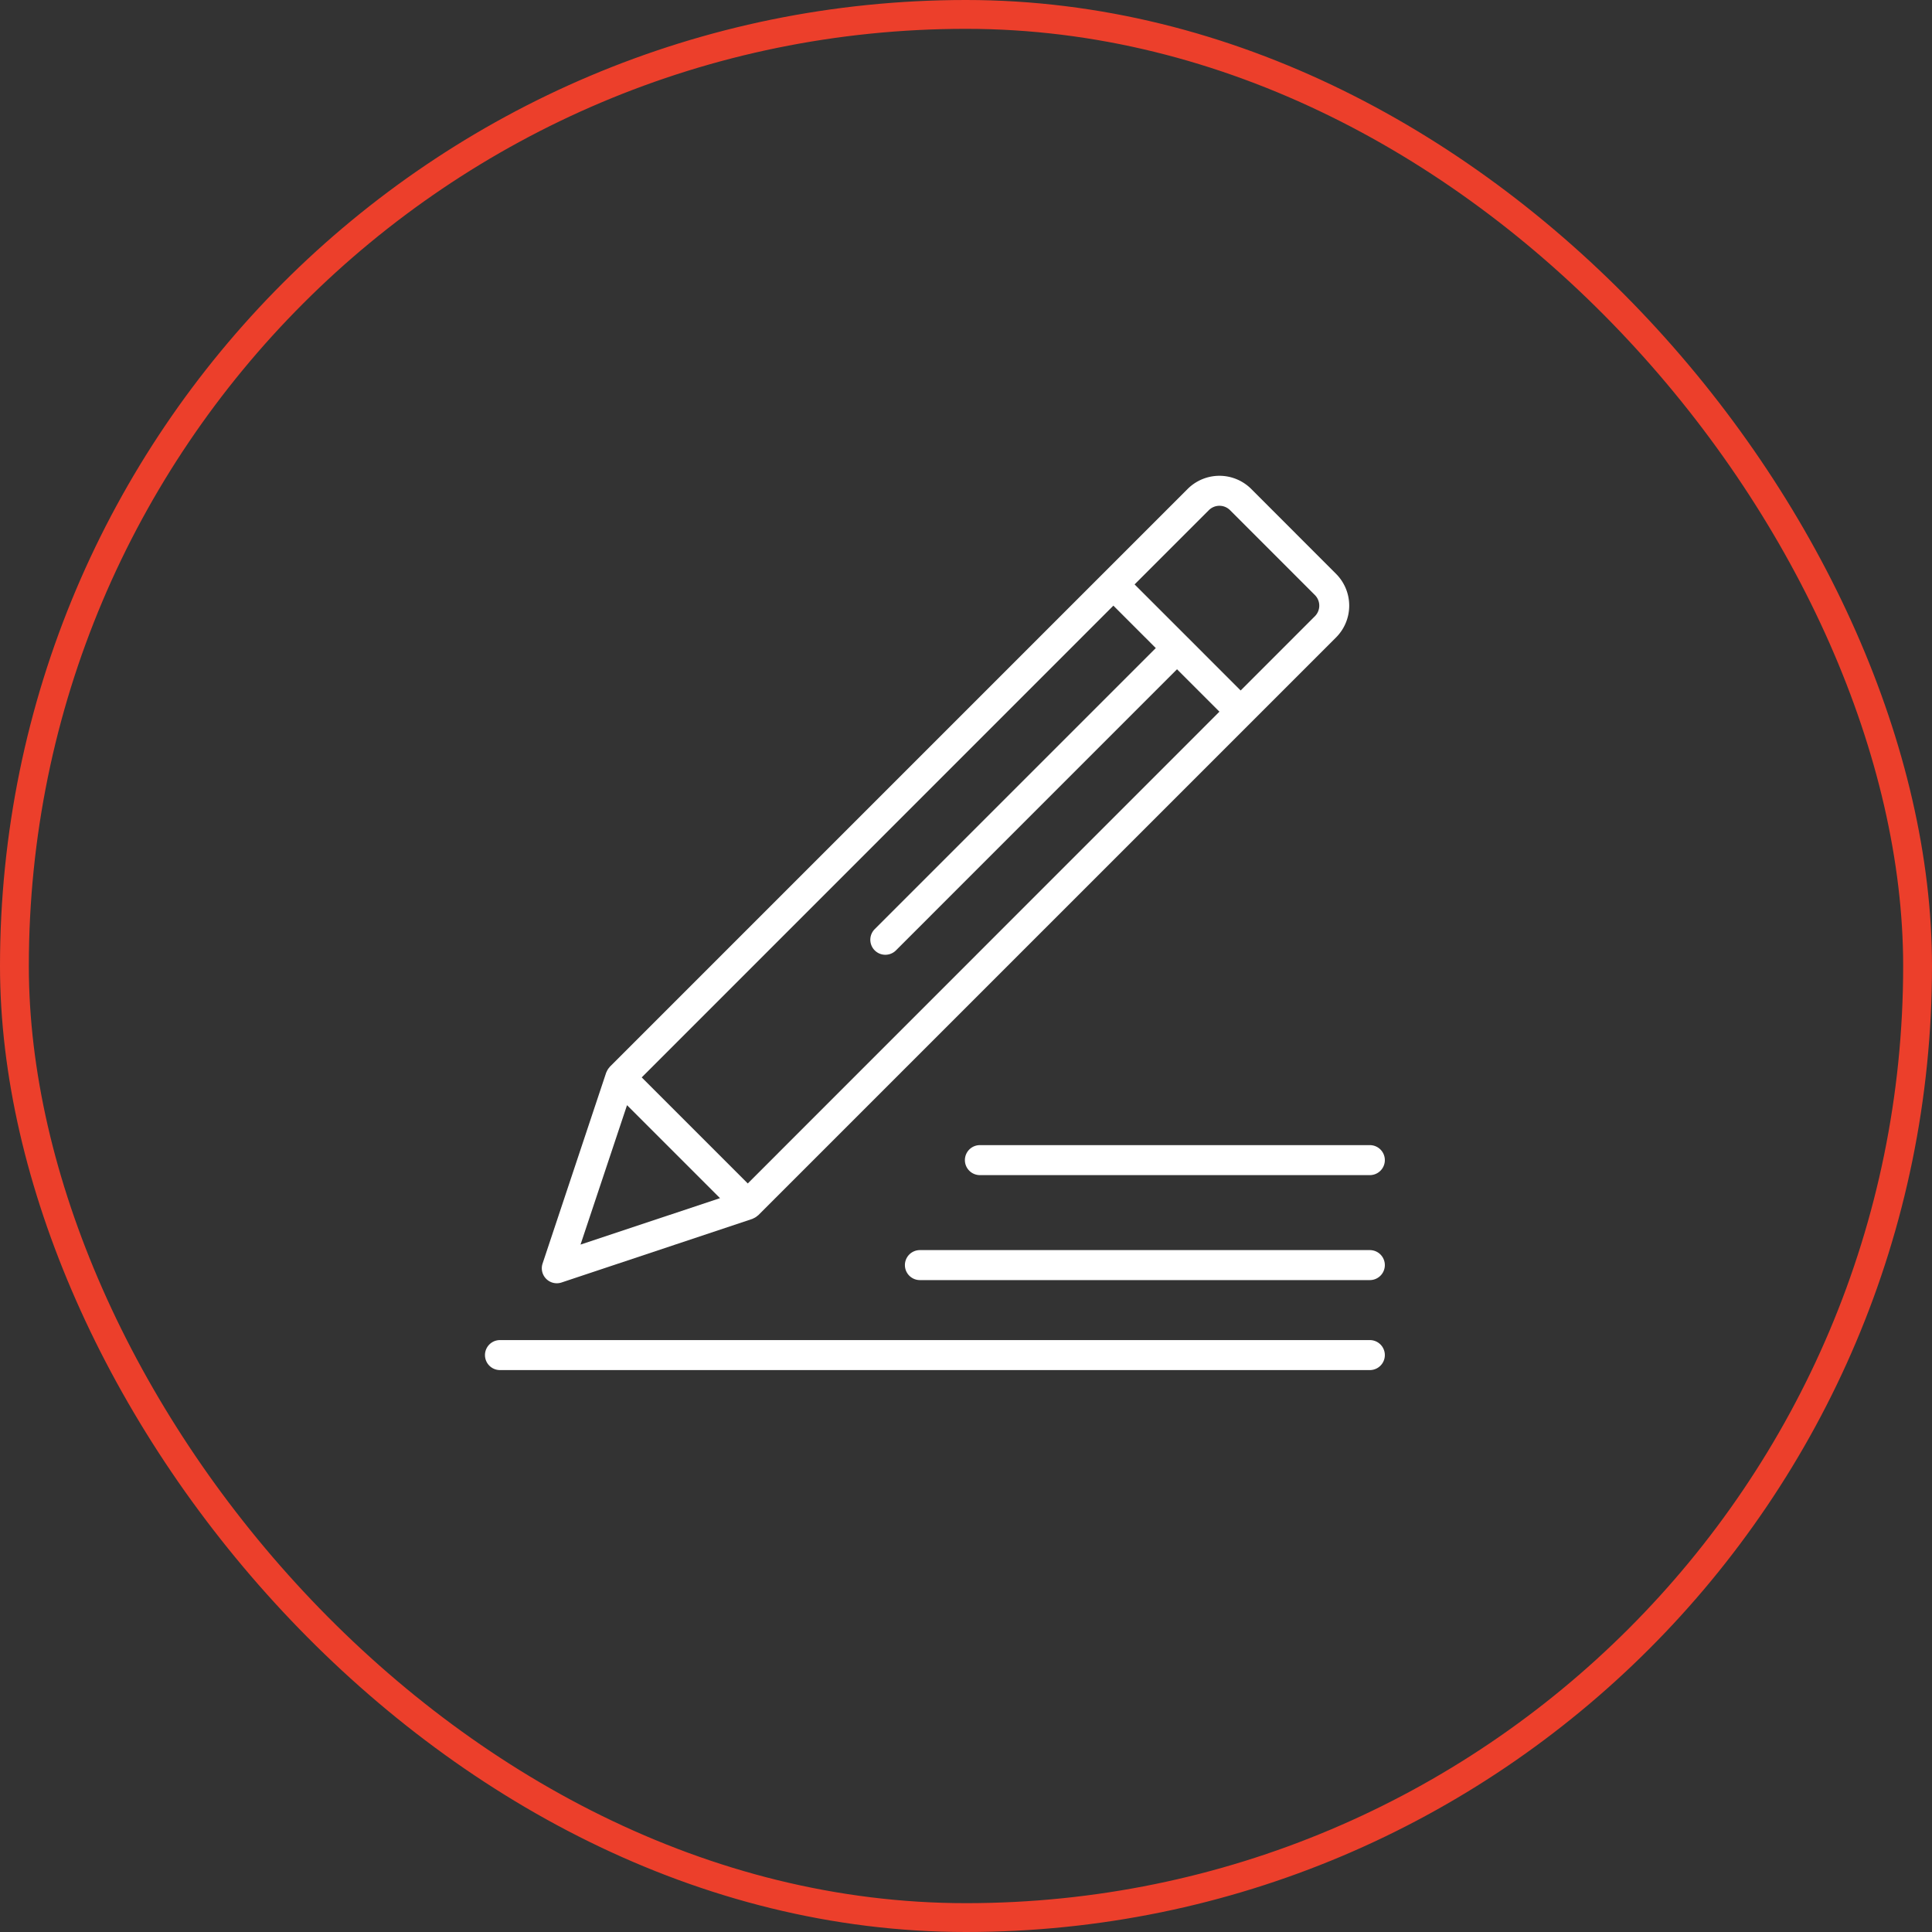
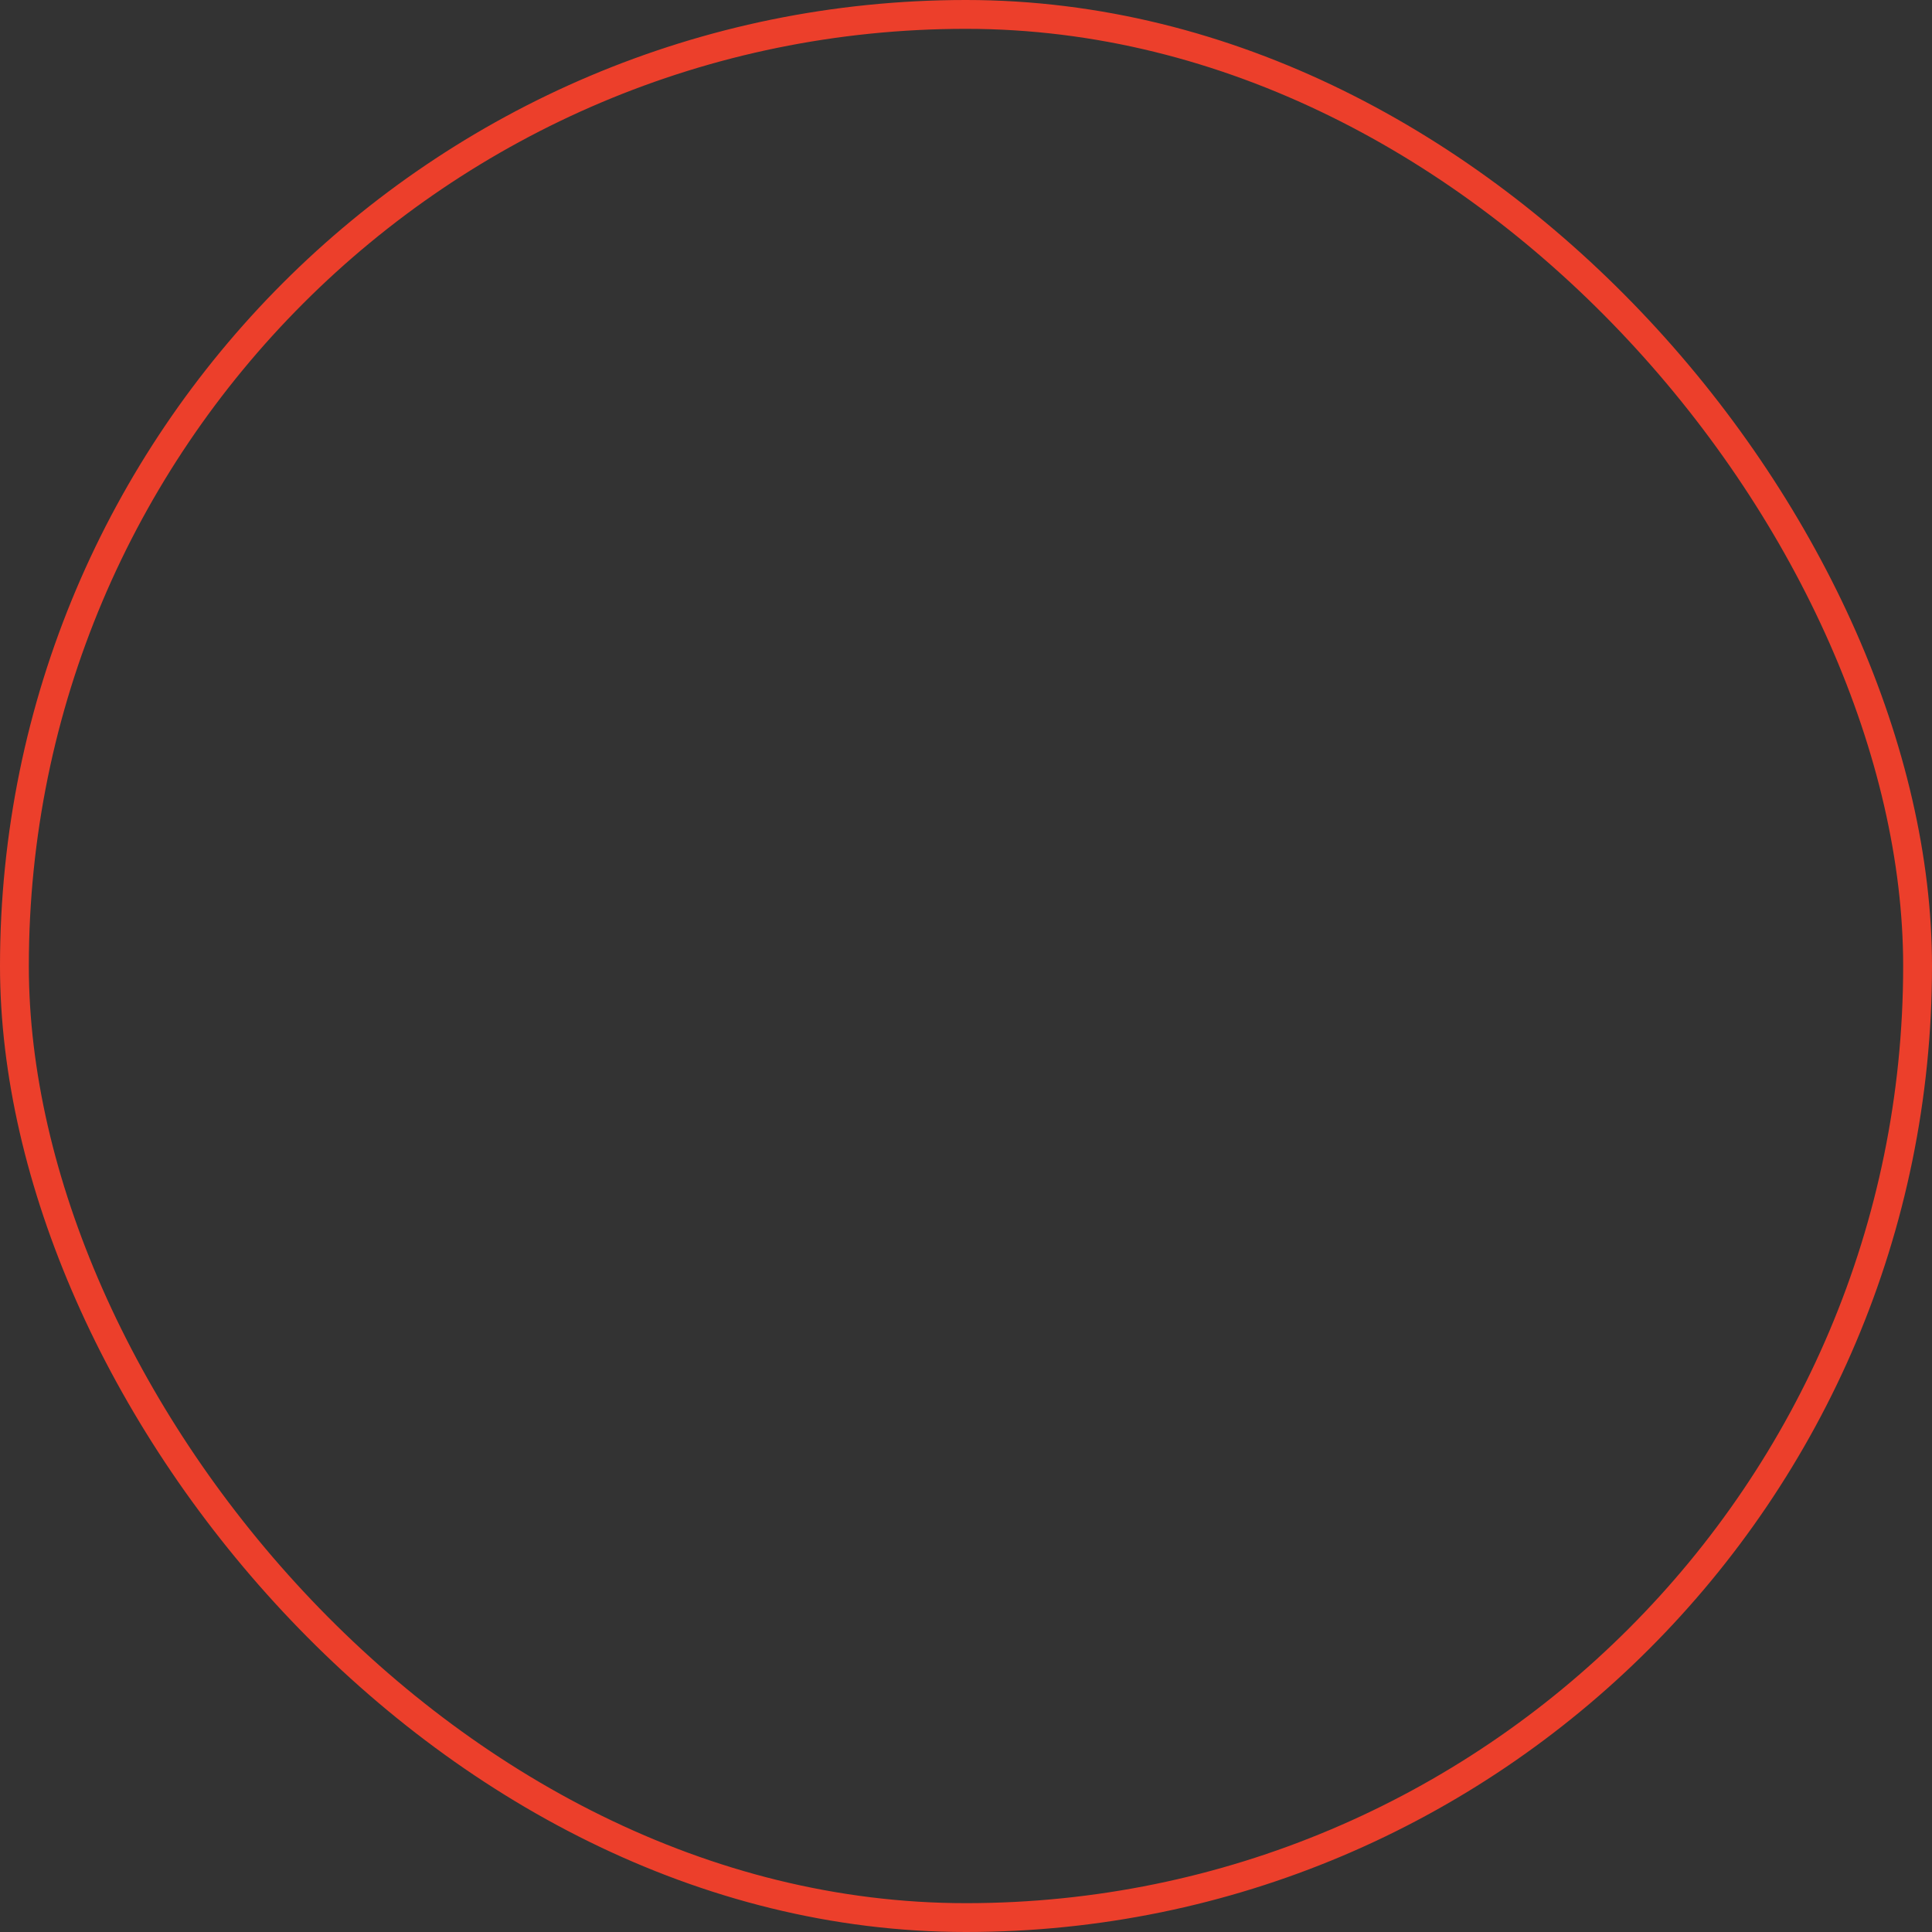
<svg xmlns="http://www.w3.org/2000/svg" width="134" height="134" viewBox="0 0 134 134">
  <rect x="0" y="0" width="134" height="134" fill="#333333" stroke="none" />
  <g id="Group_14940" data-name="Group 14940" transform="translate(-1586 -222)">
    <g id="Group_14926" data-name="Group 14926">
      <g id="Group_14924" data-name="Group 14924" transform="translate(-2250 -2544)">
        <g id="Rectangle_3649" data-name="Rectangle 3649" transform="translate(3836 2766)" fill="none" stroke="#ec3f2b" stroke-width="2">
-           <rect width="134" height="134" rx="67" stroke="none" />
          <rect x="1" y="1" width="132" height="132" rx="66" fill="none" />
        </g>
      </g>
    </g>
    <g id="pencil" transform="translate(1619.637 253.514)">
      <g id="Group_14930" data-name="Group 14930" transform="translate(3.942 1.486)">
        <g id="Group_14929" data-name="Group 14929">
-           <path id="Path_4396" data-name="Path 4396" d="M85.4,8.285,79.52,2.4a3.121,3.121,0,0,0-4.413,0L35.03,42.478c-.01.01-.014.025-.023.035a1,1,0,0,0-.177.266.728.728,0,0,0-.033.07c-.005.012-.014.023-.018.035L30.367,56.127a1.04,1.04,0,0,0,1.312,1.312l13.239-4.413c.012,0,.023-.012.035-.018a.73.73,0,0,0,.07-.033,1,1,0,0,0,.266-.177c.01-.009.025-.012.035-.023L85.4,12.7A3.121,3.121,0,0,0,85.4,8.285ZM33,54.808l3.225-9.669,6.449,6.449Zm11.6-4.239-7.356-7.356L69.958,10.492,72.9,13.435,53.419,32.916a1.04,1.04,0,1,0,1.445,1.5l.025-.025L74.371,14.905l2.943,2.942ZM83.934,11.227l-5.149,5.15L75.11,12.7l-3.681-3.68,5.15-5.149a1.04,1.04,0,0,1,1.471,0l5.883,5.885A1.04,1.04,0,0,1,83.934,11.227Z" transform="translate(-30.315 -1.486)" fill="#fff" />
-         </g>
+           </g>
      </g>
      <g id="Group_14932" data-name="Group 14932" transform="translate(0 61.432)">
        <g id="Group_14931" data-name="Group 14931">
-           <path id="Path_4397" data-name="Path 4397" d="M61.373,462.513H1.04a1.04,1.04,0,0,0,0,2.08H61.373a1.04,1.04,0,0,0,0-2.08Z" transform="translate(0 -462.513)" fill="#fff" />
-         </g>
+           </g>
      </g>
      <g id="Group_14934" data-name="Group 14934" transform="translate(29.126 55.191)">
        <g id="Group_14933" data-name="Group 14933">
-           <path id="Path_4398" data-name="Path 4398" d="M256.247,414.513H225.04a1.04,1.04,0,0,0,0,2.08h31.207a1.04,1.04,0,0,0,0-2.08Z" transform="translate(-224 -414.513)" fill="#fff" />
-         </g>
+           </g>
      </g>
      <g id="Group_14936" data-name="Group 14936" transform="translate(33.287 47.91)">
        <g id="Group_14935" data-name="Group 14935">
-           <path id="Path_4399" data-name="Path 4399" d="M284.086,358.513H257.04a1.04,1.04,0,1,0,0,2.08h27.046a1.04,1.04,0,0,0,0-2.08Z" transform="translate(-256 -358.513)" fill="#fff" />
-         </g>
+           </g>
      </g>
    </g>
  </g>
</svg>